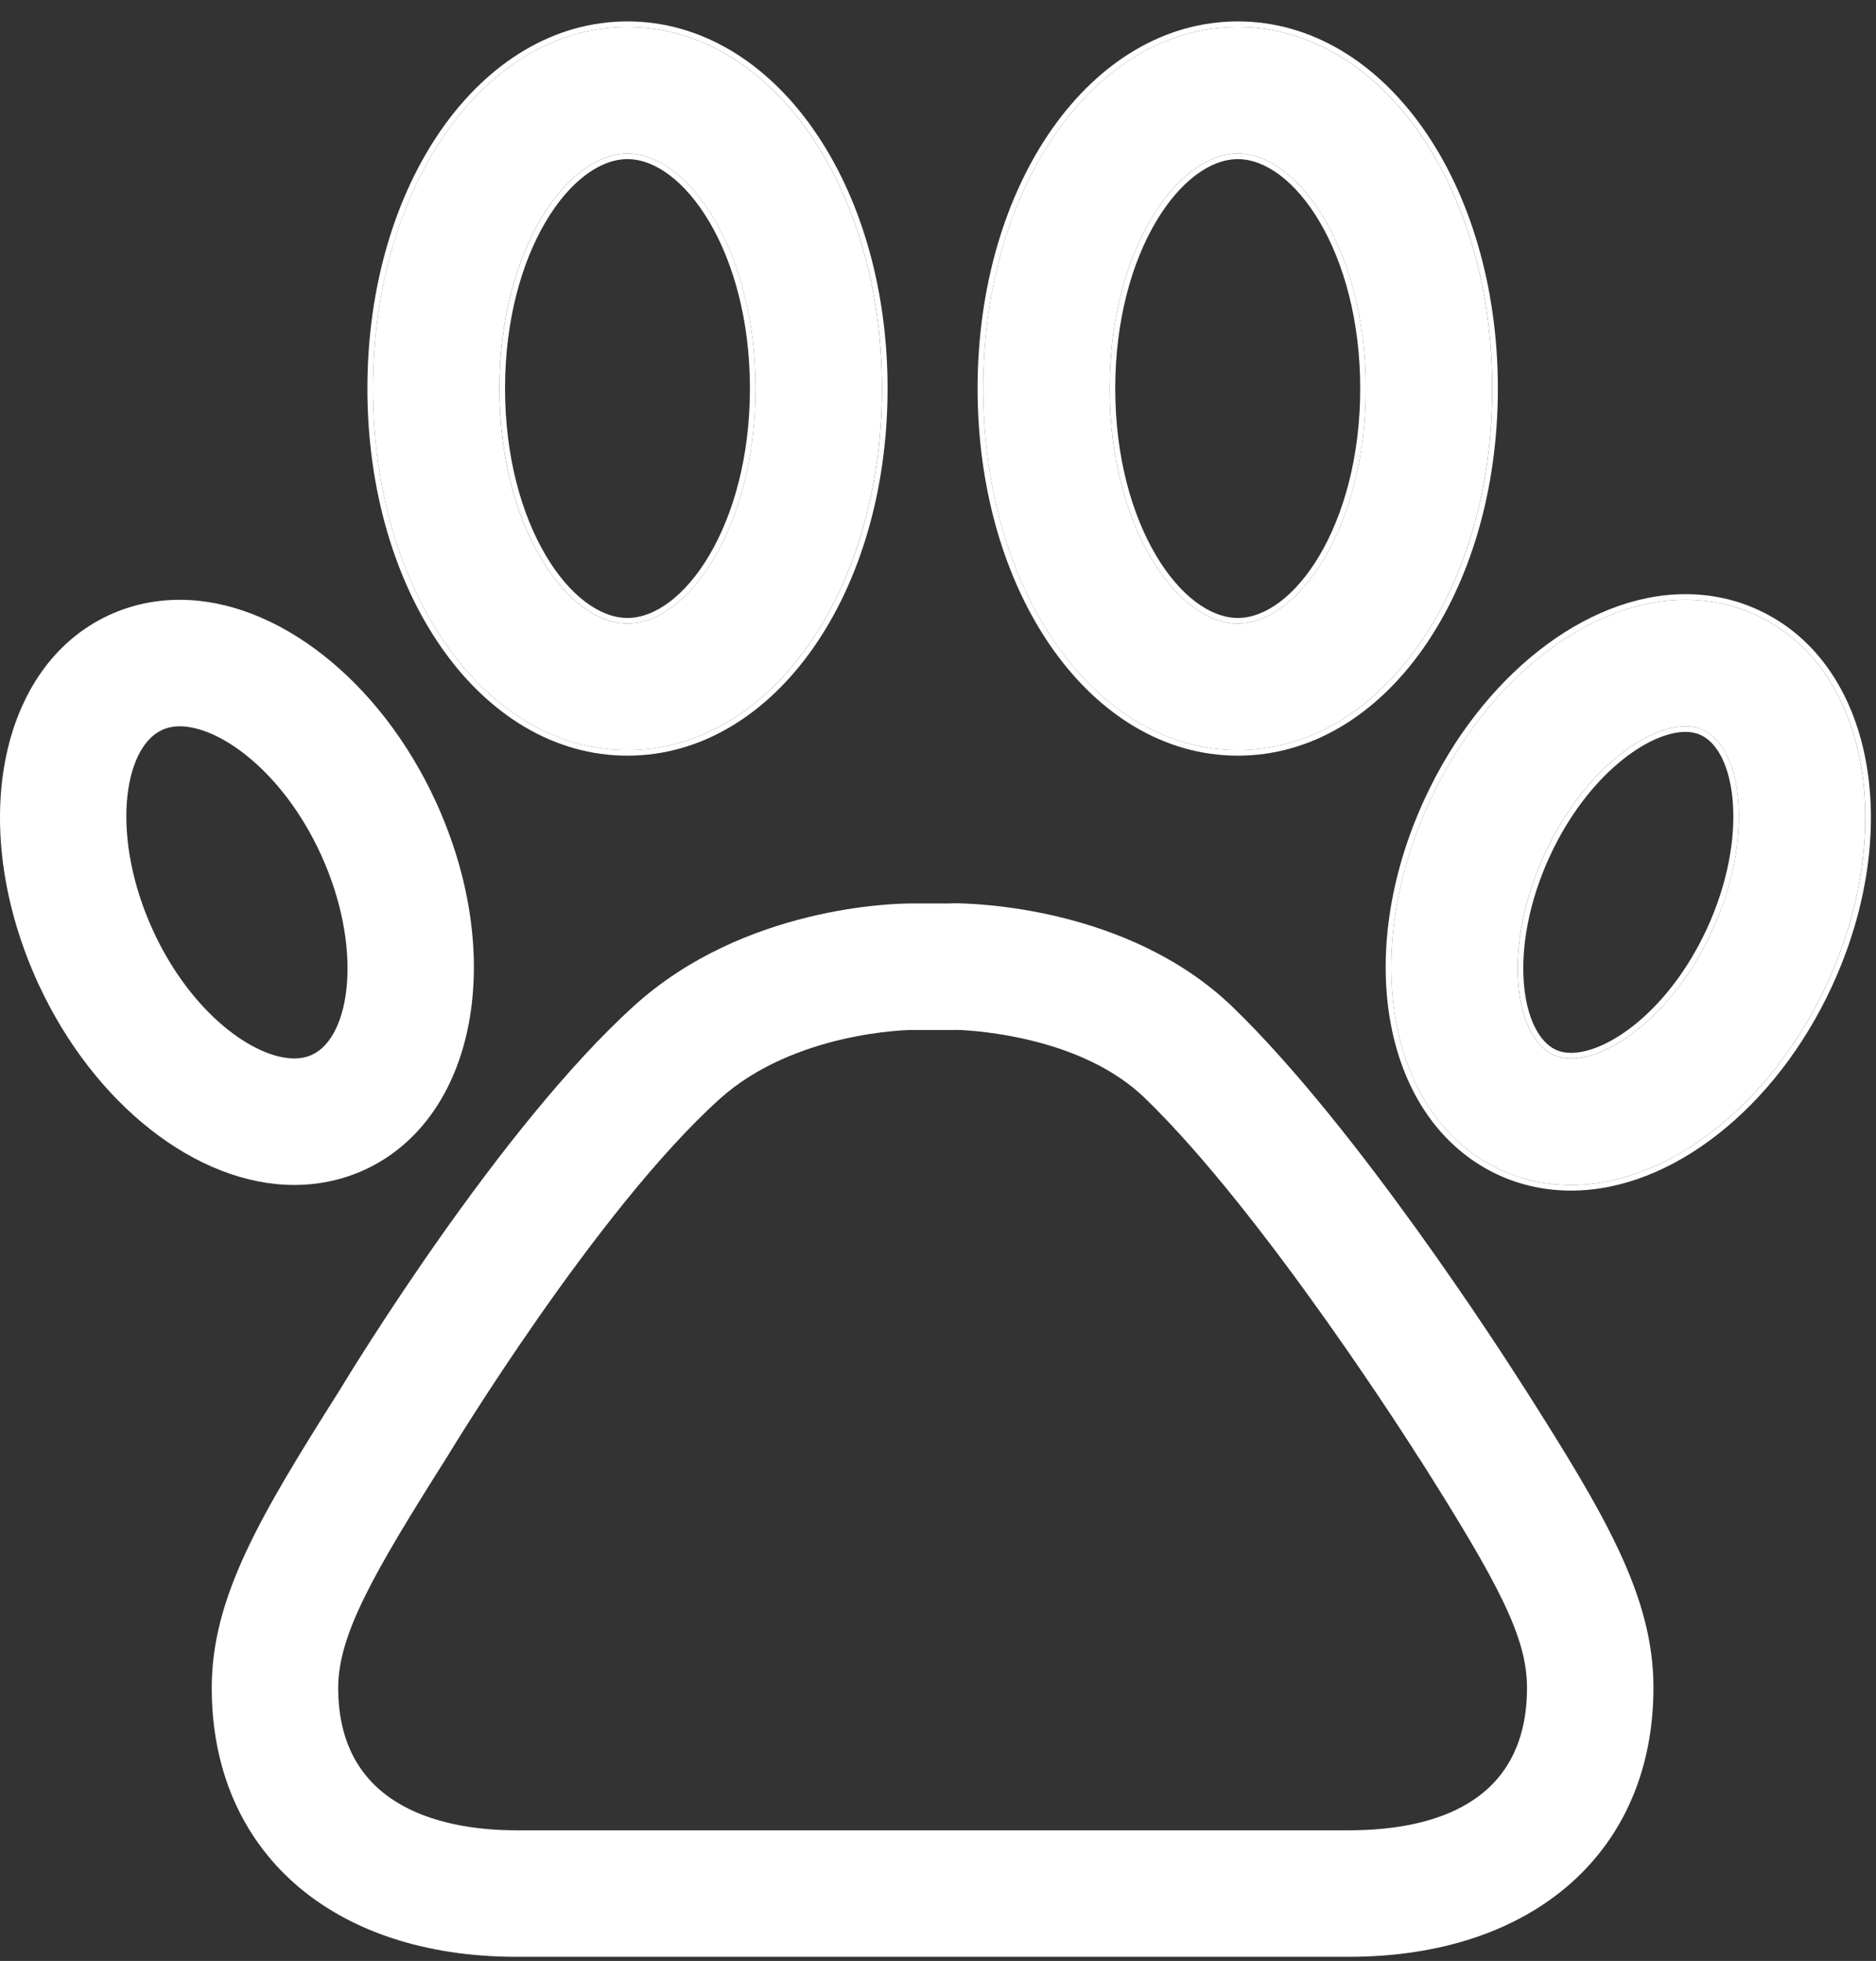
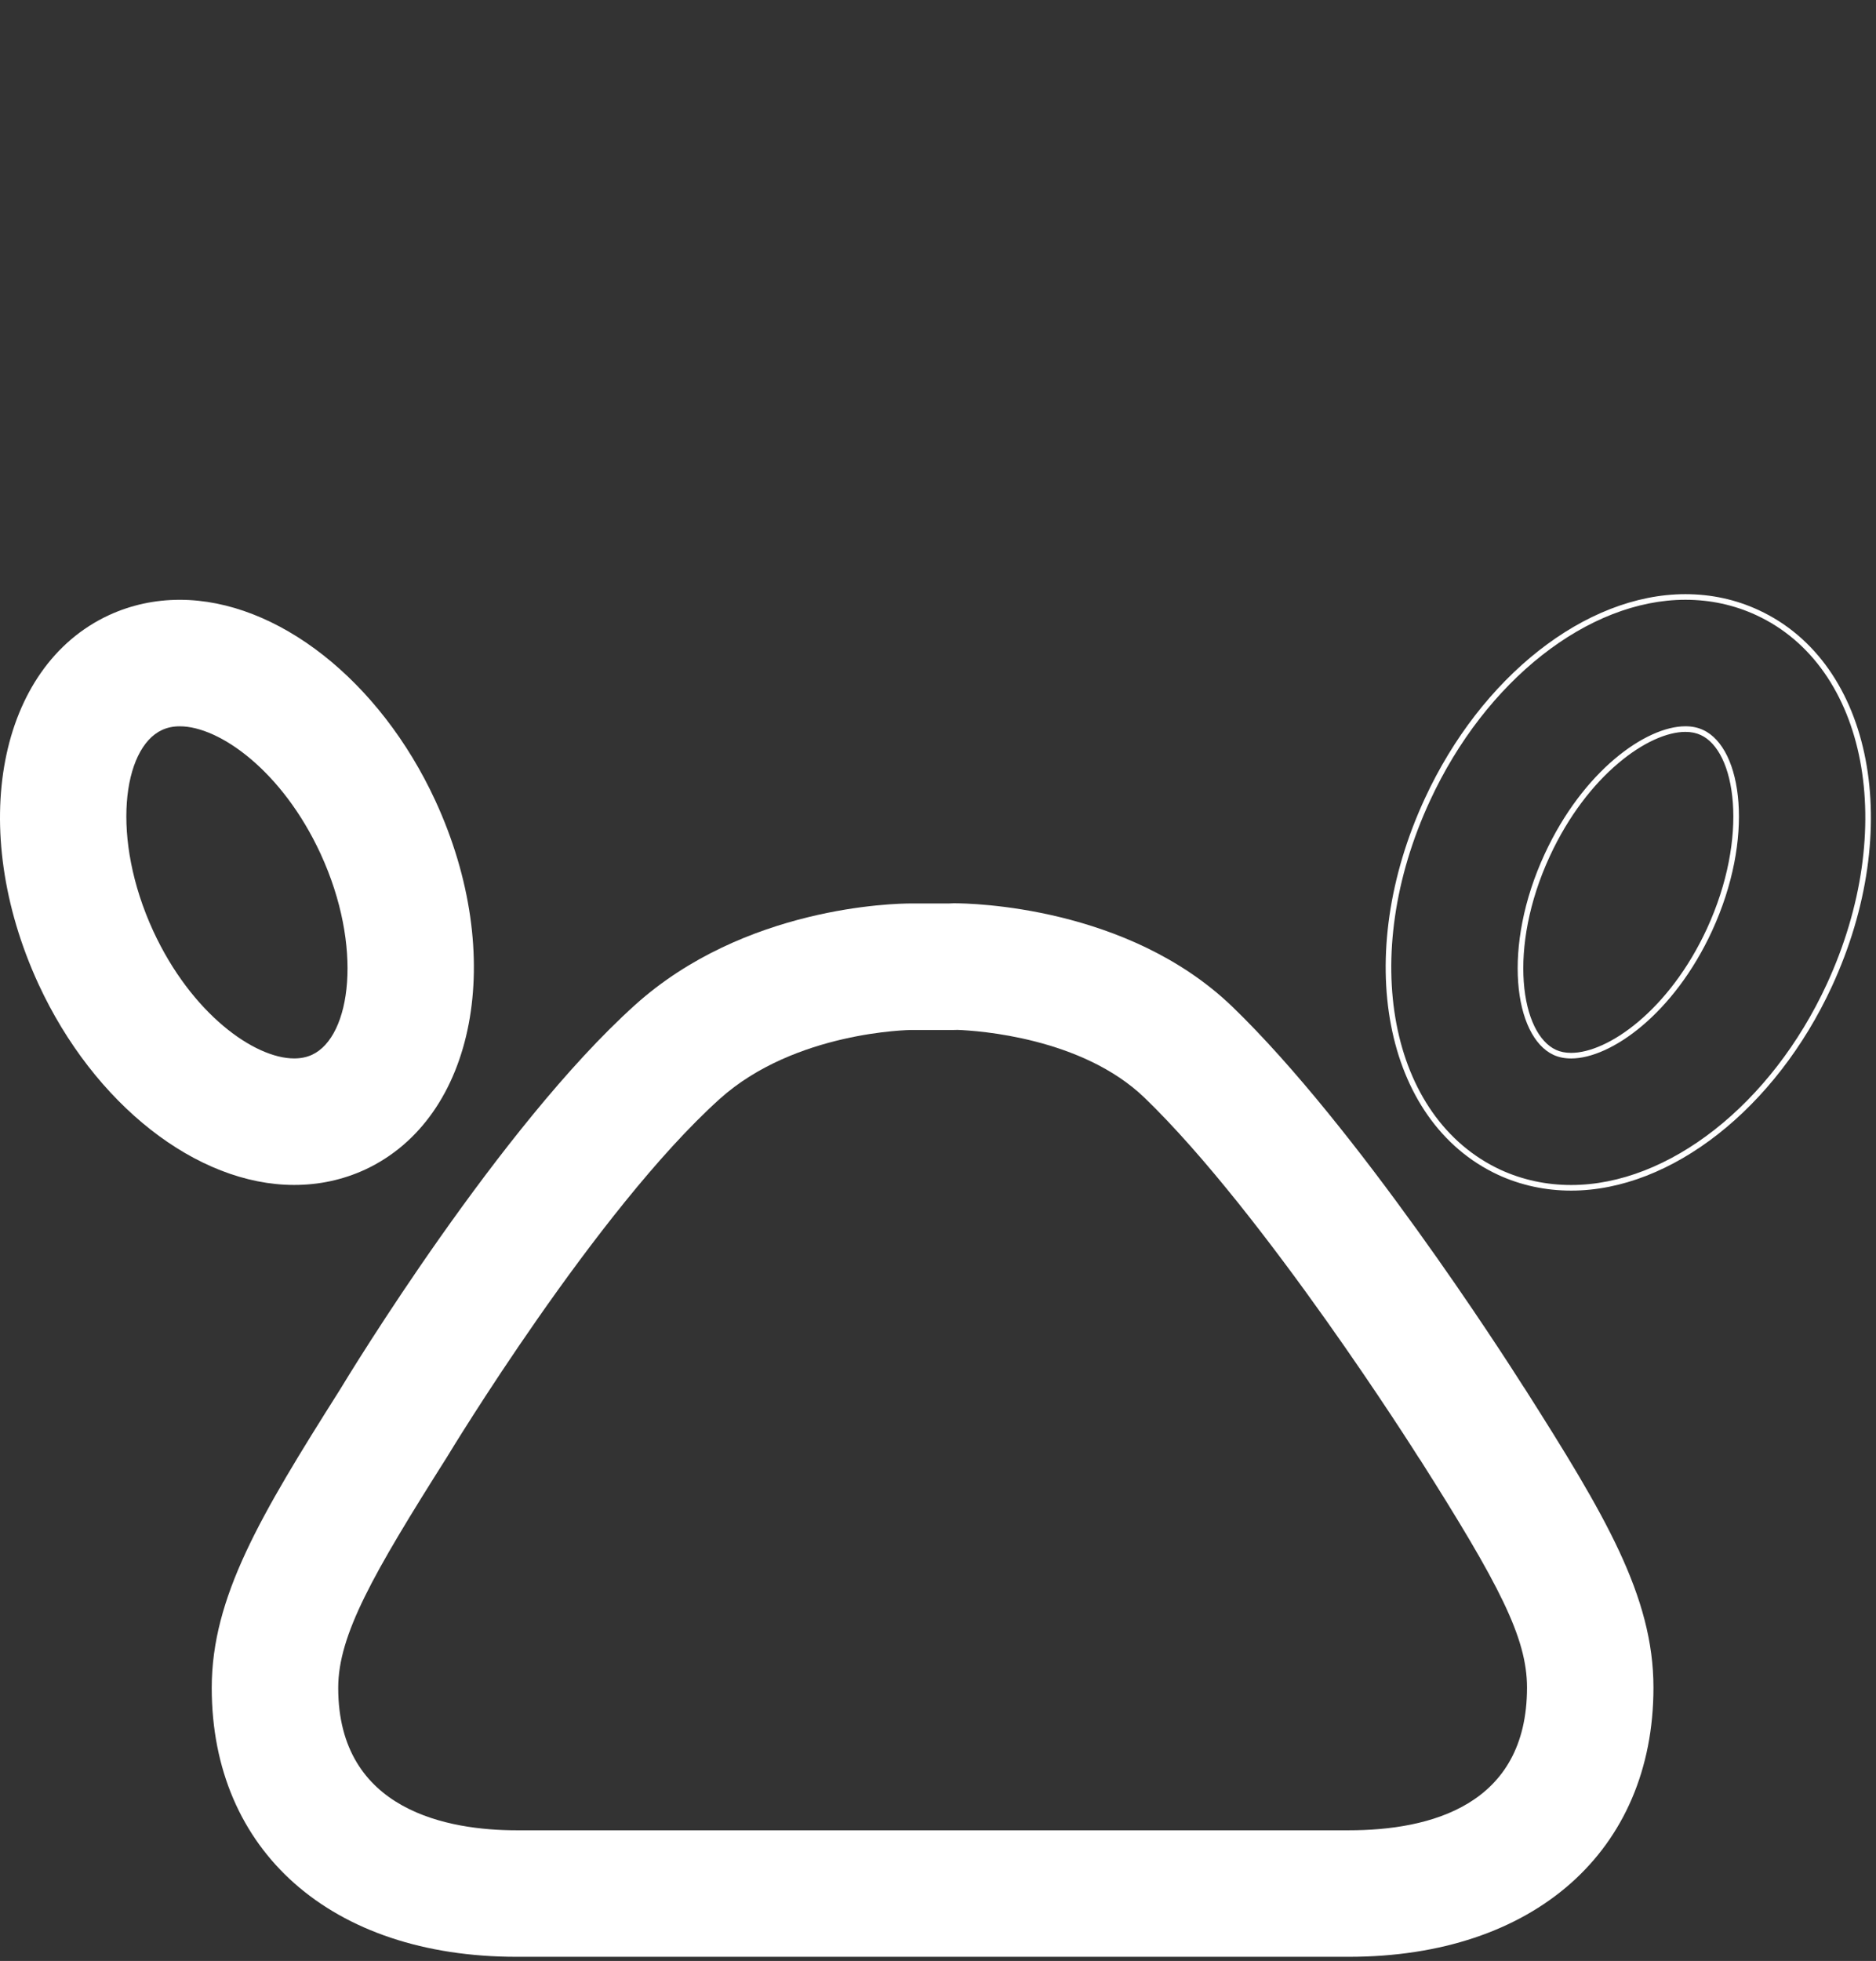
<svg xmlns="http://www.w3.org/2000/svg" width="67" height="70" viewBox="0 0 67 70" fill="none">
  <rect x="0" y="0" width="67" height="70" fill="#333333" stroke="none" />
  <path d="M54.405 49.494C53.692 48.371 48.467 40.231 44.001 35.925C40.274 32.348 34.697 32.244 34.065 32.244C34.007 32.244 33.95 32.247 33.893 32.251H32.541C31.944 32.251 26.591 32.353 22.677 35.877C17.847 40.229 12.503 49.008 12.129 49.627C9.298 54.103 7.562 57.014 7.562 60.251C7.562 66.083 11.836 69.852 18.449 69.852H48.169C54.78 69.852 59.052 66.08 59.052 60.241C59.052 56.976 57.313 54.069 54.474 49.597C54.452 49.562 54.429 49.528 54.405 49.494ZM48.169 65.336H18.449C16.07 65.336 12.079 64.675 12.079 60.251C12.079 58.361 13.321 56.19 15.958 52.021C15.967 52.008 15.976 51.993 15.984 51.979C16.037 51.892 21.293 43.204 25.699 39.233C28.386 36.814 32.503 36.768 32.543 36.767H34.072C34.115 36.767 34.158 36.766 34.2 36.764C34.935 36.792 38.638 37.037 40.87 39.18C45.17 43.326 50.602 51.929 50.656 52.016C50.681 52.055 50.706 52.092 50.733 52.129C53.537 56.554 54.536 58.457 54.536 60.241C54.536 64.452 51.073 65.336 48.169 65.336Z" fill="white" />
-   <path d="M22.409 26.776C27.506 26.776 31.498 21.106 31.498 13.868C31.498 6.632 27.506 0.964 22.409 0.964C17.313 0.964 13.32 6.632 13.32 13.868C13.32 21.106 17.313 26.776 22.409 26.776ZM22.409 5.48C24.572 5.48 26.982 8.925 26.982 13.868C26.982 18.813 24.572 22.259 22.409 22.259C20.246 22.259 17.836 18.813 17.836 13.868C17.837 8.925 20.246 5.48 22.409 5.48Z" fill="white" />
-   <path fill-rule="evenodd" clip-rule="evenodd" d="M29.029 23.151C27.367 25.512 25.039 26.975 22.41 26.975C19.781 26.975 17.453 25.512 15.791 23.151C14.129 20.791 13.121 17.522 13.121 13.868C13.121 10.215 14.129 6.947 15.791 4.587C17.453 2.227 19.781 0.764 22.41 0.764C25.039 0.764 27.367 2.227 29.029 4.587C30.692 6.947 31.699 10.215 31.699 13.868C31.699 17.522 30.692 20.79 29.029 23.151ZM25.335 7.922C24.476 6.466 23.386 5.68 22.41 5.68C21.434 5.68 20.344 6.466 19.485 7.922C18.632 9.366 18.037 11.428 18.037 13.868C18.037 16.31 18.632 18.371 19.485 19.816C20.344 21.273 21.434 22.059 22.41 22.059C23.386 22.059 24.476 21.273 25.335 19.816C26.188 18.371 26.783 16.31 26.783 13.868C26.783 11.428 26.188 9.366 25.335 7.922ZM31.499 13.868C31.499 21.106 27.507 26.775 22.41 26.775C17.313 26.775 13.321 21.106 13.321 13.868C13.321 6.632 17.313 0.964 22.41 0.964C27.507 0.964 31.499 6.632 31.499 13.868ZM26.983 13.868C26.983 8.925 24.573 5.48 22.41 5.48C20.247 5.48 17.837 8.925 17.837 13.868C17.837 18.813 20.247 22.259 22.41 22.259C24.572 22.259 26.983 18.813 26.983 13.868Z" fill="white" />
  <path d="M10.506 42.299C11.395 42.299 12.243 42.117 13.039 41.751C17.002 39.909 18.105 34.126 15.55 28.585C13.567 24.294 9.9 21.411 6.422 21.411C5.533 21.411 4.683 21.595 3.893 21.958C-0.075 23.794 -1.182 29.578 1.374 35.129C3.356 39.418 7.026 42.299 10.505 42.299H10.506ZM5.474 33.237C3.946 29.918 4.38 26.709 5.785 26.059C5.978 25.97 6.186 25.927 6.422 25.927C7.84 25.927 10.084 27.522 11.449 30.477C12.977 33.792 12.544 37.001 11.145 37.652C10.952 37.74 10.743 37.783 10.506 37.783C9.086 37.783 6.839 36.189 5.474 33.237Z" fill="white" />
-   <path d="M44.208 26.776C49.303 26.776 53.294 21.106 53.294 13.868C53.294 6.632 49.303 0.964 44.208 0.964C39.108 0.964 35.113 6.632 35.113 13.868C35.113 21.106 39.108 26.776 44.208 26.776ZM44.208 5.48C46.37 5.48 48.778 8.925 48.778 13.868C48.778 18.813 46.37 22.259 44.208 22.259C42.043 22.259 39.63 18.813 39.63 13.868C39.63 8.925 42.043 5.48 44.208 5.48Z" fill="white" />
-   <path fill-rule="evenodd" clip-rule="evenodd" d="M50.826 23.151C49.164 25.512 46.837 26.975 44.209 26.975C41.578 26.975 39.249 25.512 37.585 23.151C35.922 20.791 34.914 17.522 34.914 13.868C34.914 10.215 35.922 6.947 37.585 4.587C39.249 2.227 41.578 0.764 44.209 0.764C46.837 0.764 49.164 2.227 50.826 4.587C52.488 6.947 53.495 10.215 53.495 13.868C53.495 17.522 52.488 20.79 50.826 23.151ZM47.132 7.922C46.274 6.466 45.184 5.68 44.209 5.68C43.231 5.68 42.14 6.466 41.28 7.922C40.426 9.366 39.83 11.428 39.83 13.868C39.83 16.31 40.426 18.371 41.28 19.816C42.14 21.273 43.231 22.059 44.209 22.059C45.184 22.059 46.274 21.273 47.132 19.817C47.984 18.372 48.579 16.31 48.579 13.868C48.579 11.427 47.984 9.366 47.132 7.922ZM53.295 13.868C53.295 21.106 49.304 26.775 44.209 26.775C39.109 26.775 35.114 21.106 35.114 13.868C35.114 6.632 39.109 0.964 44.209 0.964C49.304 0.964 53.295 6.632 53.295 13.868ZM48.779 13.868C48.779 8.925 46.37 5.48 44.209 5.48C42.043 5.48 39.63 8.925 39.63 13.868C39.63 18.813 42.043 22.259 44.209 22.259C46.37 22.259 48.779 18.813 48.779 13.868Z" fill="white" />
-   <path d="M62.725 21.96C61.937 21.595 61.085 21.41 60.192 21.41C56.72 21.41 53.054 24.294 51.07 28.584C48.503 34.123 49.606 39.907 53.589 41.758C54.375 42.118 55.224 42.301 56.112 42.301C59.593 42.301 63.261 39.419 65.242 35.129C67.8 29.582 66.694 23.797 62.725 21.96ZM61.142 33.236C59.778 36.191 57.532 37.785 56.112 37.785C55.875 37.785 55.666 37.742 55.482 37.657C54.068 37.001 53.633 33.793 55.168 30.481C56.536 27.522 58.778 25.926 60.192 25.926C60.427 25.926 60.635 25.969 60.827 26.058C62.237 26.711 62.671 29.92 61.142 33.236Z" fill="white" />
  <path fill-rule="evenodd" clip-rule="evenodd" d="M53.59 41.758C49.606 39.907 48.504 34.122 51.071 28.584C53.054 24.294 56.721 21.41 60.193 21.41C61.085 21.41 61.938 21.595 62.725 21.96C66.695 23.797 67.801 29.582 65.243 35.129C63.262 39.419 59.593 42.301 56.113 42.301C55.225 42.301 54.376 42.118 53.59 41.758ZM53.507 41.94L53.506 41.939C51.443 40.981 50.139 39.009 49.678 36.591C49.216 34.175 49.591 31.301 50.889 28.5C52.892 24.169 56.615 21.21 60.193 21.21C61.114 21.21 61.994 21.401 62.809 21.779C64.866 22.73 66.166 24.699 66.628 27.116C67.09 29.531 66.719 32.407 65.425 35.212L65.425 35.212C63.425 39.544 59.7 42.501 56.113 42.501C55.197 42.501 54.319 42.312 53.507 41.94ZM55.169 30.481C53.634 33.793 54.069 37 55.483 37.657C55.667 37.741 55.876 37.784 56.113 37.784C57.533 37.784 59.778 36.191 61.142 33.236C62.672 29.92 62.238 26.711 60.827 26.058C60.636 25.969 60.428 25.926 60.193 25.926C58.778 25.926 56.537 27.522 55.169 30.481ZM60.743 26.239C60.581 26.164 60.403 26.126 60.193 26.126C59.552 26.126 58.683 26.493 57.793 27.247C56.908 27.995 56.023 29.11 55.35 30.565L55.35 30.565C54.596 32.194 54.329 33.79 54.42 35.05C54.512 36.328 54.963 37.195 55.567 37.475C55.721 37.546 55.901 37.584 56.113 37.584C56.757 37.584 57.629 37.218 58.52 36.465C59.405 35.718 60.29 34.605 60.961 33.153C61.713 31.521 61.979 29.924 61.888 28.663C61.842 28.032 61.708 27.492 61.507 27.076C61.305 26.659 61.042 26.377 60.743 26.239" fill="white" />
</svg>